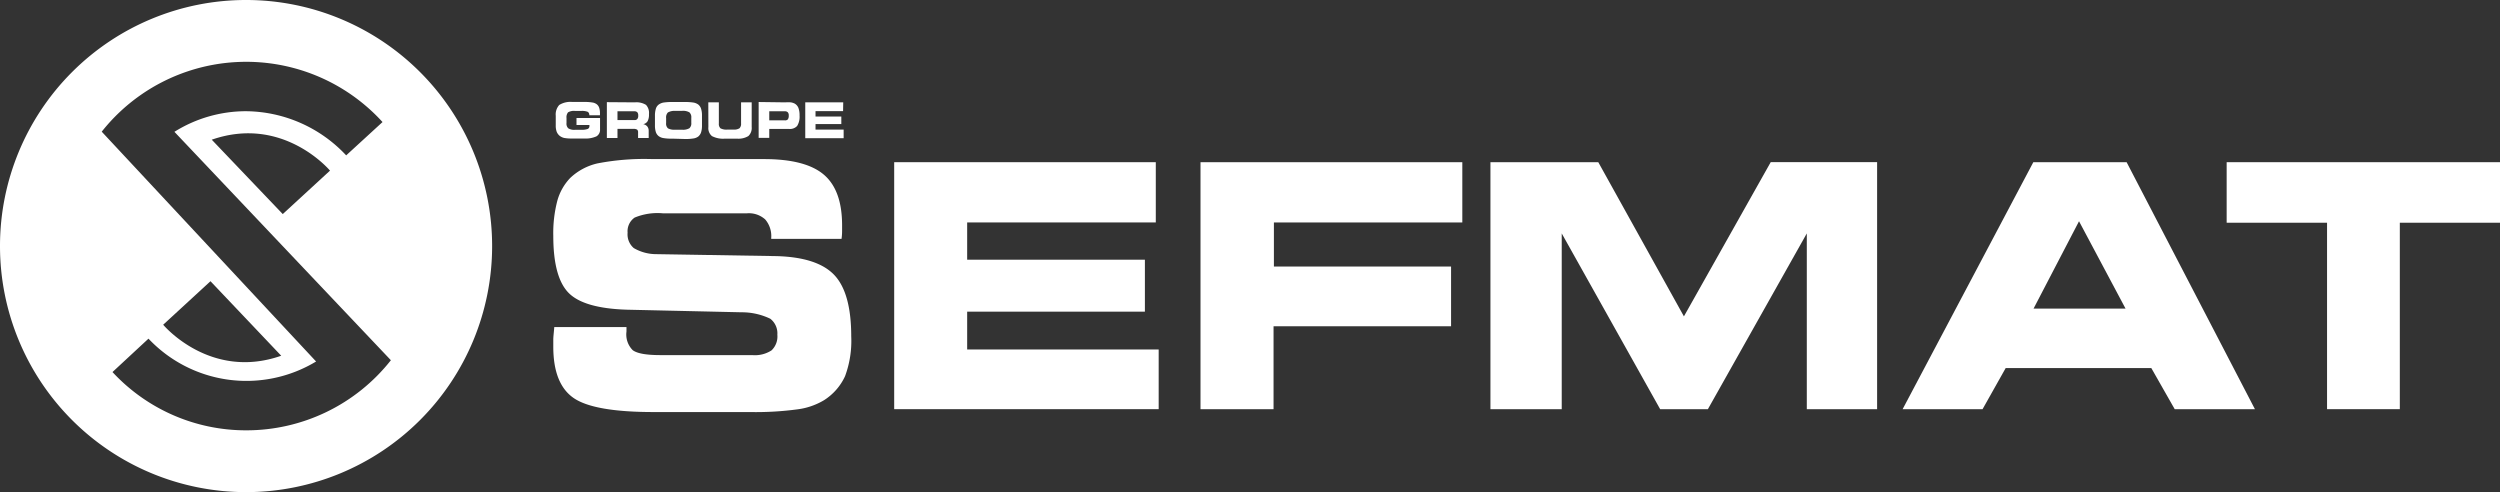
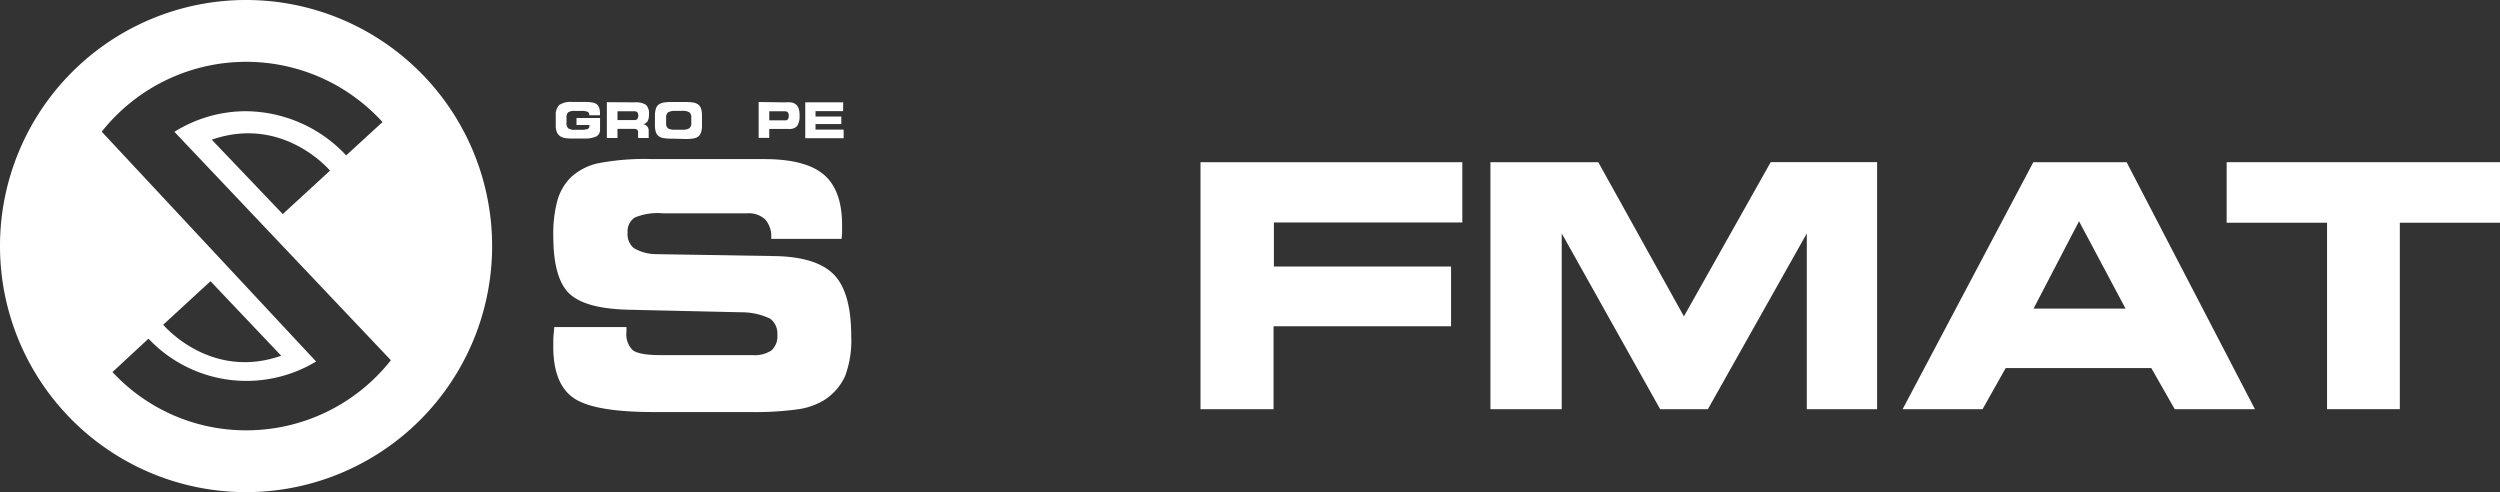
<svg xmlns="http://www.w3.org/2000/svg" id="Calque_1" data-name="Calque 1" viewBox="0 0 355.6 70">
  <rect x="0" y="0" width="355.6" height="70" fill="#333333" stroke="none" />
  <defs>
    <style>.cls-1{fill:#fff;}</style>
  </defs>
  <title>logo_sefmat_section</title>
  <path class="cls-1" d="M35,0a35,35,0,1,0,35,35A35,35,0,0,0,35,0Zm0,61.21A25.87,25.87,0,0,1,16,52.92l5.12-4.75a19.16,19.16,0,0,0,23.84,3.25L14.47,18.73a26.22,26.22,0,0,1,39.94-1.37L49.24,22.1A19.72,19.72,0,0,0,35,15.82a19.17,19.17,0,0,0-10.19,2.93L55.6,51.24A26.18,26.18,0,0,1,35,61.21Zm-11.81-15L29.94,40,40,50.6C29.87,54.15,23.22,46.2,23.22,46.2ZM46.94,24.27l-6.72,6.18L30.12,19.87C40.29,16.33,46.94,24.27,46.94,24.27Z" />
  <path class="cls-1" d="M78.84,46.52l10.27,0v.64A3.16,3.16,0,0,0,90,49.81c.63.47,1.94.7,3.94.7H107a4.35,4.35,0,0,0,2.74-.67,2.72,2.72,0,0,0,.83-2.23,2.63,2.63,0,0,0-1-2.27,9.3,9.3,0,0,0-4.09-.92l-16.33-.37c-4.08-.13-6.85-.93-8.29-2.41s-2.16-4.17-2.16-8.07a18.23,18.23,0,0,1,.57-5,7.63,7.63,0,0,1,1.83-3.25,8.34,8.34,0,0,1,3.89-2.08,35.12,35.12,0,0,1,7.82-.61h15.88q5.89,0,8.49,2.21t2.6,7.2c0,.22,0,.46,0,.71s0,.66-.08,1.23h-10v-.15a3.63,3.63,0,0,0-.86-2.62,3.46,3.46,0,0,0-2.57-.87h-12a8.48,8.48,0,0,0-4,.61,2.36,2.36,0,0,0-1,2.15,2.57,2.57,0,0,0,.87,2.18,6.31,6.31,0,0,0,3.2.87l17.11.28q5.85.16,8.24,2.71t2.39,8.71a14.44,14.44,0,0,1-.88,5.66,8,8,0,0,1-3,3.42,9.74,9.74,0,0,1-3.73,1.29,44.68,44.68,0,0,1-6.81.39H93q-8.52,0-11.41-2T78.7,49.31c0-.21,0-.55,0-1S78.79,47.22,78.84,46.52Z" />
-   <path class="cls-1" d="M164.4,31.64H137.57v5.3h25.28v7.39H137.57v5.38h27.24V58.2H127.19V23.07H164.4Z" />
  <path class="cls-1" d="M208,31.64h-26.8v6.27H206.4v8.5H181.15V58.2H170.76V23.07H208Z" />
  <path class="cls-1" d="M222.14,58.2H212V23.07h15.34L239.52,45l12.35-21.94H267V58.2H257v-25l-14.07,25h-6.79l-14-25Z" />
  <path class="cls-1" d="M282,58.2H270.63l18.59-35.13h13.27L320.74,58.2H309.33L306,52.35H285.29Zm7.25-14.3h13.09l-6.62-12.43Z" />
  <path class="cls-1" d="M341.35,58.2H331V31.68H316.72V23.07H355.6v8.61H341.35Z" />
  <path class="cls-1" d="M83.82,16.4h0a.53.53,0,0,0-.21-.49,2.2,2.2,0,0,0-.93-.13H81.8a1.65,1.65,0,0,0-1,.2,1.1,1.1,0,0,0-.22.81v.71a.9.9,0,0,0,.25.75,1.57,1.57,0,0,0,1,.21h.87a2.34,2.34,0,0,0,.9-.12.43.43,0,0,0,.24-.42.88.88,0,0,0,0-.14v0H82v-1h3.35V18.4a1.07,1.07,0,0,1-.52,1,3.81,3.81,0,0,1-1.79.3H81.39a5.48,5.48,0,0,1-1.15-.08,1.69,1.69,0,0,1-.62-.29,1.47,1.47,0,0,1-.44-.6,2.6,2.6,0,0,1-.13-.9V16.46a2,2,0,0,1,.5-1.53,3,3,0,0,1,1.83-.43h1.69a6.84,6.84,0,0,1,1.2.08,1.37,1.37,0,0,1,.61.25,1.08,1.08,0,0,1,.35.5,2.48,2.48,0,0,1,.11.78v.18a.45.45,0,0,0,0,.11Z" />
  <path class="cls-1" d="M90.29,14.56a2.59,2.59,0,0,1,1.6.36,1.67,1.67,0,0,1,.42,1.31,2,2,0,0,1-.19,1,.93.93,0,0,1-.63.43,1,1,0,0,1,.59.34,1,1,0,0,1,.19.63v1H90.76v-.78a.52.52,0,0,0-.13-.41,1,1,0,0,0-.55-.11H87.83v1.3H86.32v-5.1Zm-.06,1.27h-2.4v1.25h2.4a.51.51,0,0,0,.42-.15.76.76,0,0,0,.13-.52.66.66,0,0,0-.13-.44A.57.57,0,0,0,90.23,15.83Z" />
  <path class="cls-1" d="M95.62,19.72a6.48,6.48,0,0,1-1.26-.08,1.53,1.53,0,0,1-.66-.27,1.21,1.21,0,0,1-.41-.58,3,3,0,0,1-.13-.94V16.46a3.39,3.39,0,0,1,.13-1,1.15,1.15,0,0,1,.41-.59,1.67,1.67,0,0,1,.66-.28,7.66,7.66,0,0,1,1.26-.08h1.77a7.49,7.49,0,0,1,1.26.08,1.65,1.65,0,0,1,.67.28,1.27,1.27,0,0,1,.4.59,3.06,3.06,0,0,1,.13.95v1.42a3.13,3.13,0,0,1-.13,1,1.32,1.32,0,0,1-.4.59,1.53,1.53,0,0,1-.66.27,6.66,6.66,0,0,1-1.27.08ZM96,18.45h1a1.82,1.82,0,0,0,1.06-.21.92.92,0,0,0,.27-.77v-.72a.93.93,0,0,0-.27-.77A1.82,1.82,0,0,0,97,15.77H96A1.86,1.86,0,0,0,95,16a1,1,0,0,0-.25.8v.71a.87.87,0,0,0,.27.75A1.85,1.85,0,0,0,96,18.45Z" />
-   <path class="cls-1" d="M100.75,14.56h1.5v3a.85.85,0,0,0,.23.69,1.77,1.77,0,0,0,1,.18h.86a1.39,1.39,0,0,0,.85-.19.88.88,0,0,0,.22-.68v-3h1.51v3.51a1.56,1.56,0,0,1-.47,1.28,2.7,2.7,0,0,1-1.63.37h-1.69a3.43,3.43,0,0,1-1.86-.36,1.47,1.47,0,0,1-.51-1.29Z" />
  <path class="cls-1" d="M111.7,14.56a5.56,5.56,0,0,1,.8,0,2,2,0,0,1,.51.16,1.26,1.26,0,0,1,.55.61,2.91,2.91,0,0,1,.17,1.1,2.5,2.5,0,0,1-.34,1.48,1.38,1.38,0,0,1-1.15.43h-2.82v1.27h-1.51v-5.1Zm-.06,1.27h-2.22v1.29h2.22a.52.52,0,0,0,.43-.15.89.89,0,0,0,.12-.54.62.62,0,0,0-.13-.45A.54.54,0,0,0,111.64,15.83Z" />
  <path class="cls-1" d="M119.92,15.81H116v.77h3.67v1.07H116v.78h4v1.23h-5.46v-5.1h5.4Z" />
</svg>